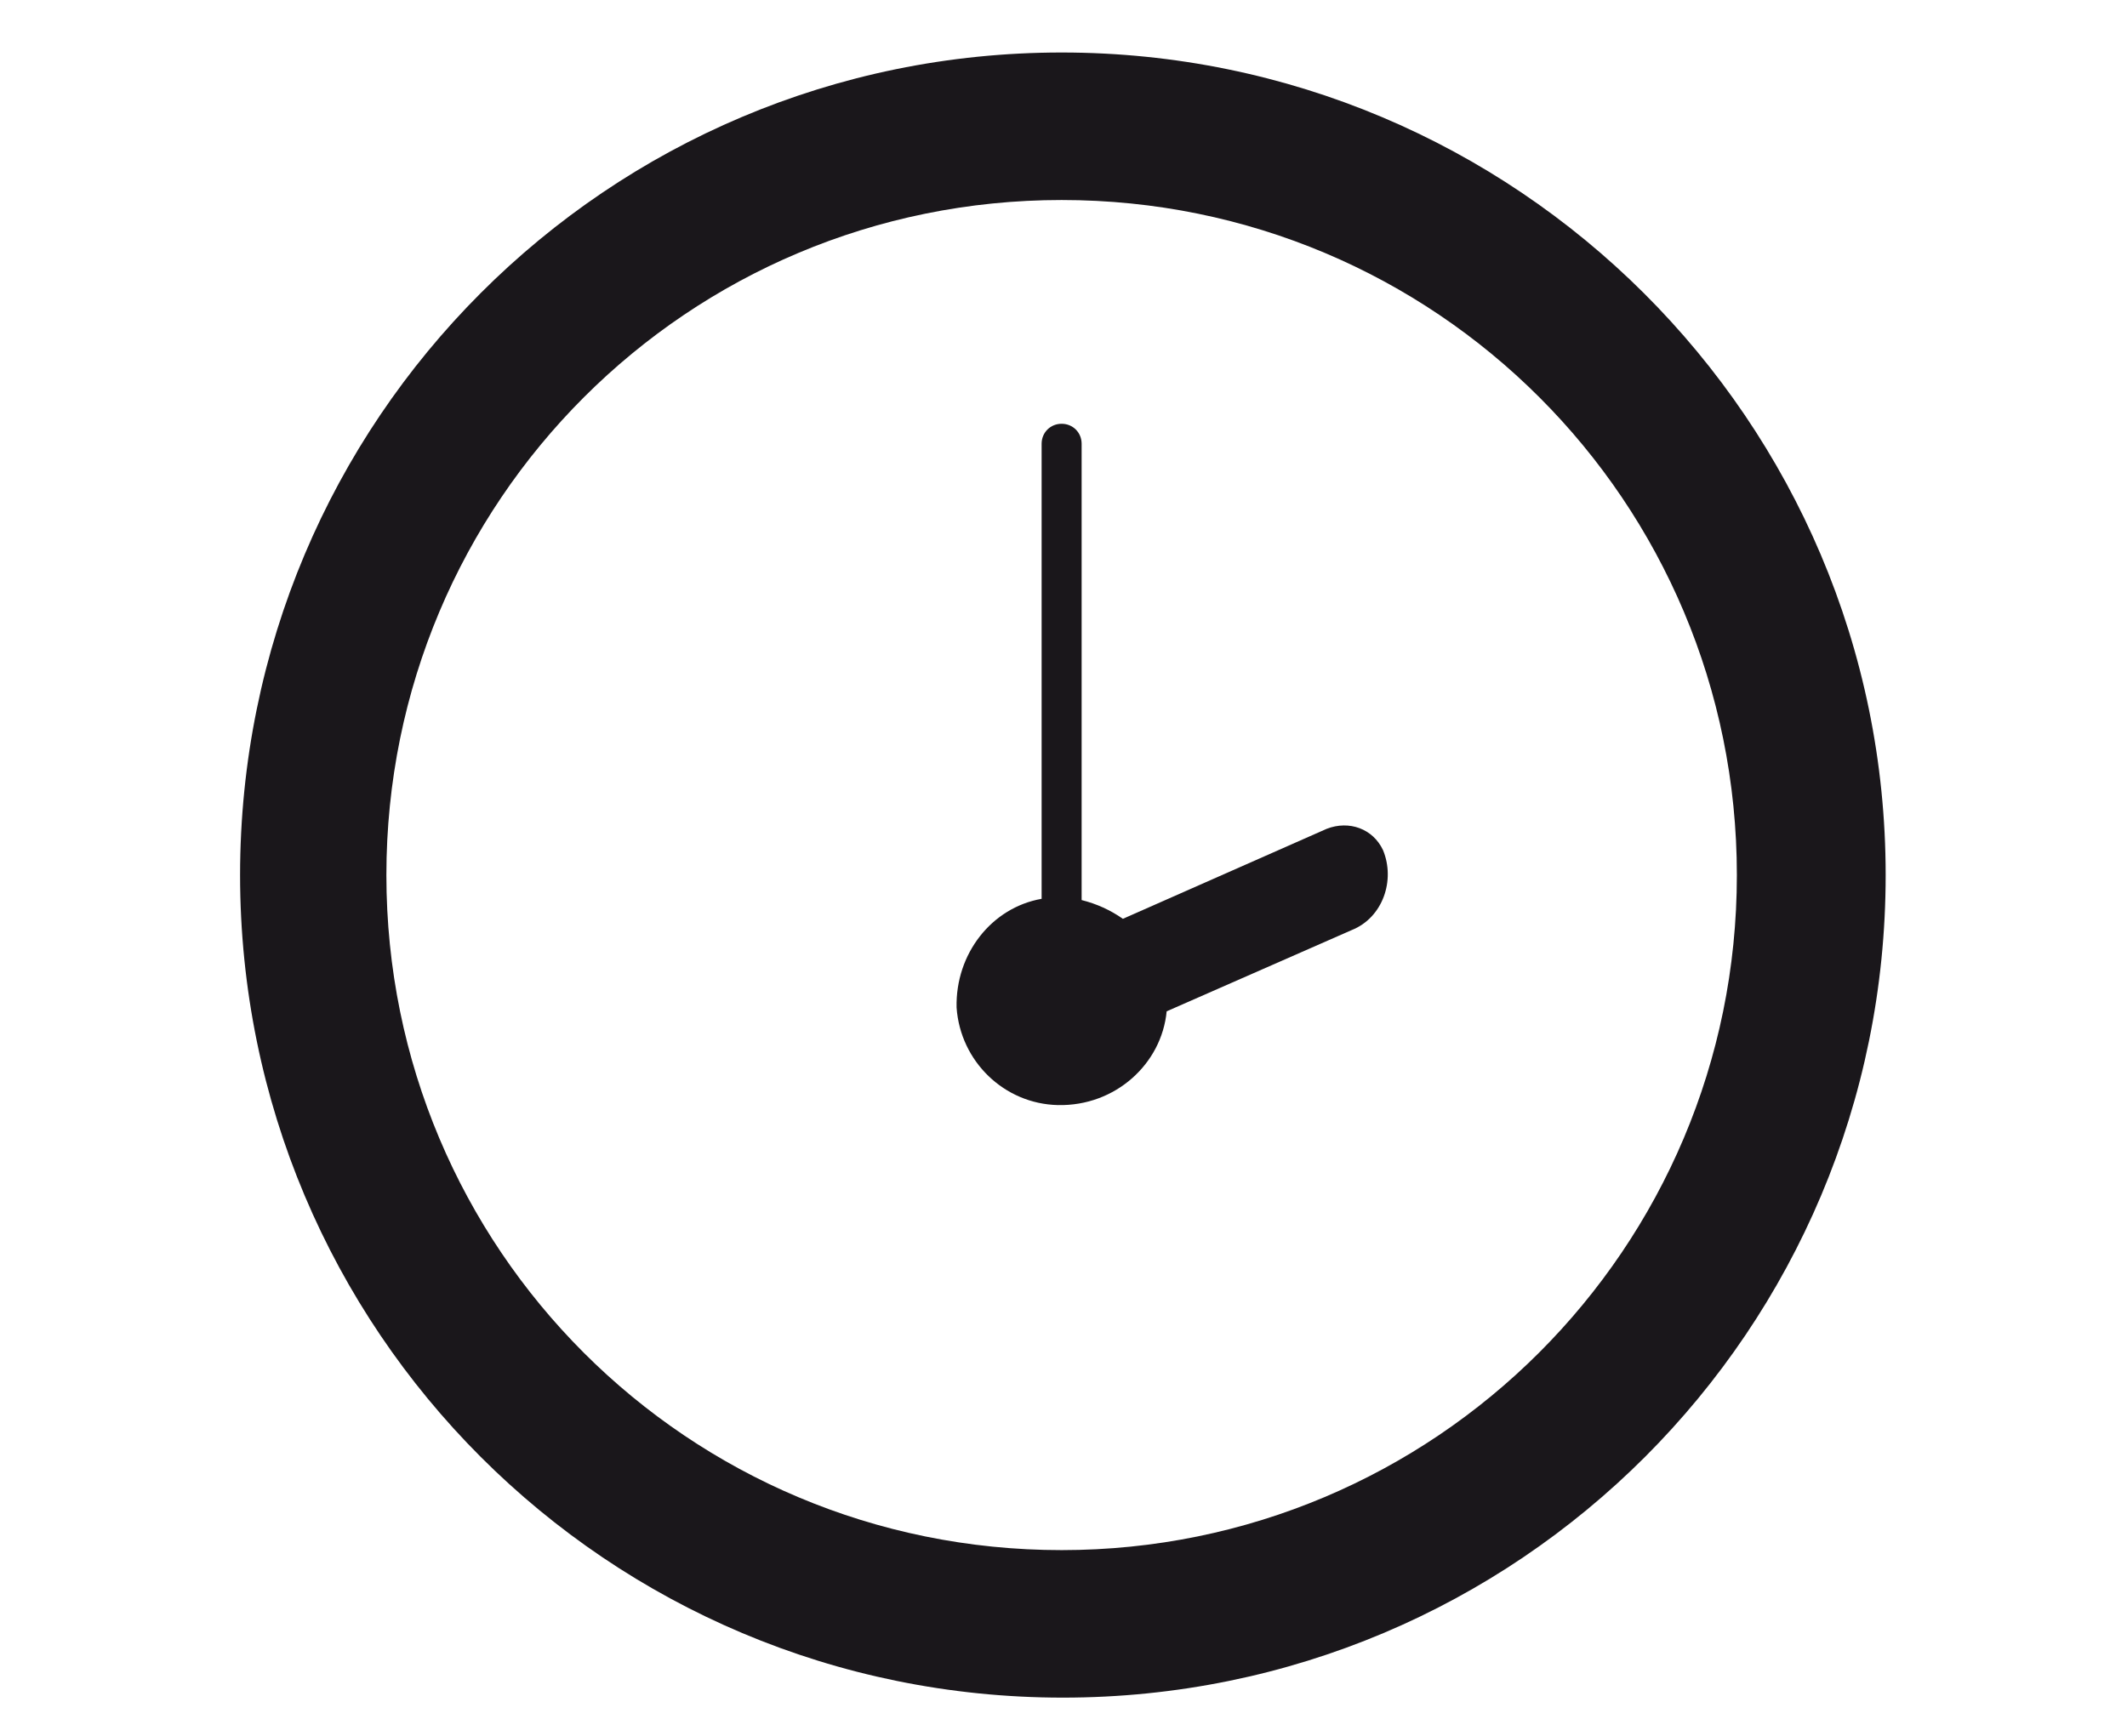
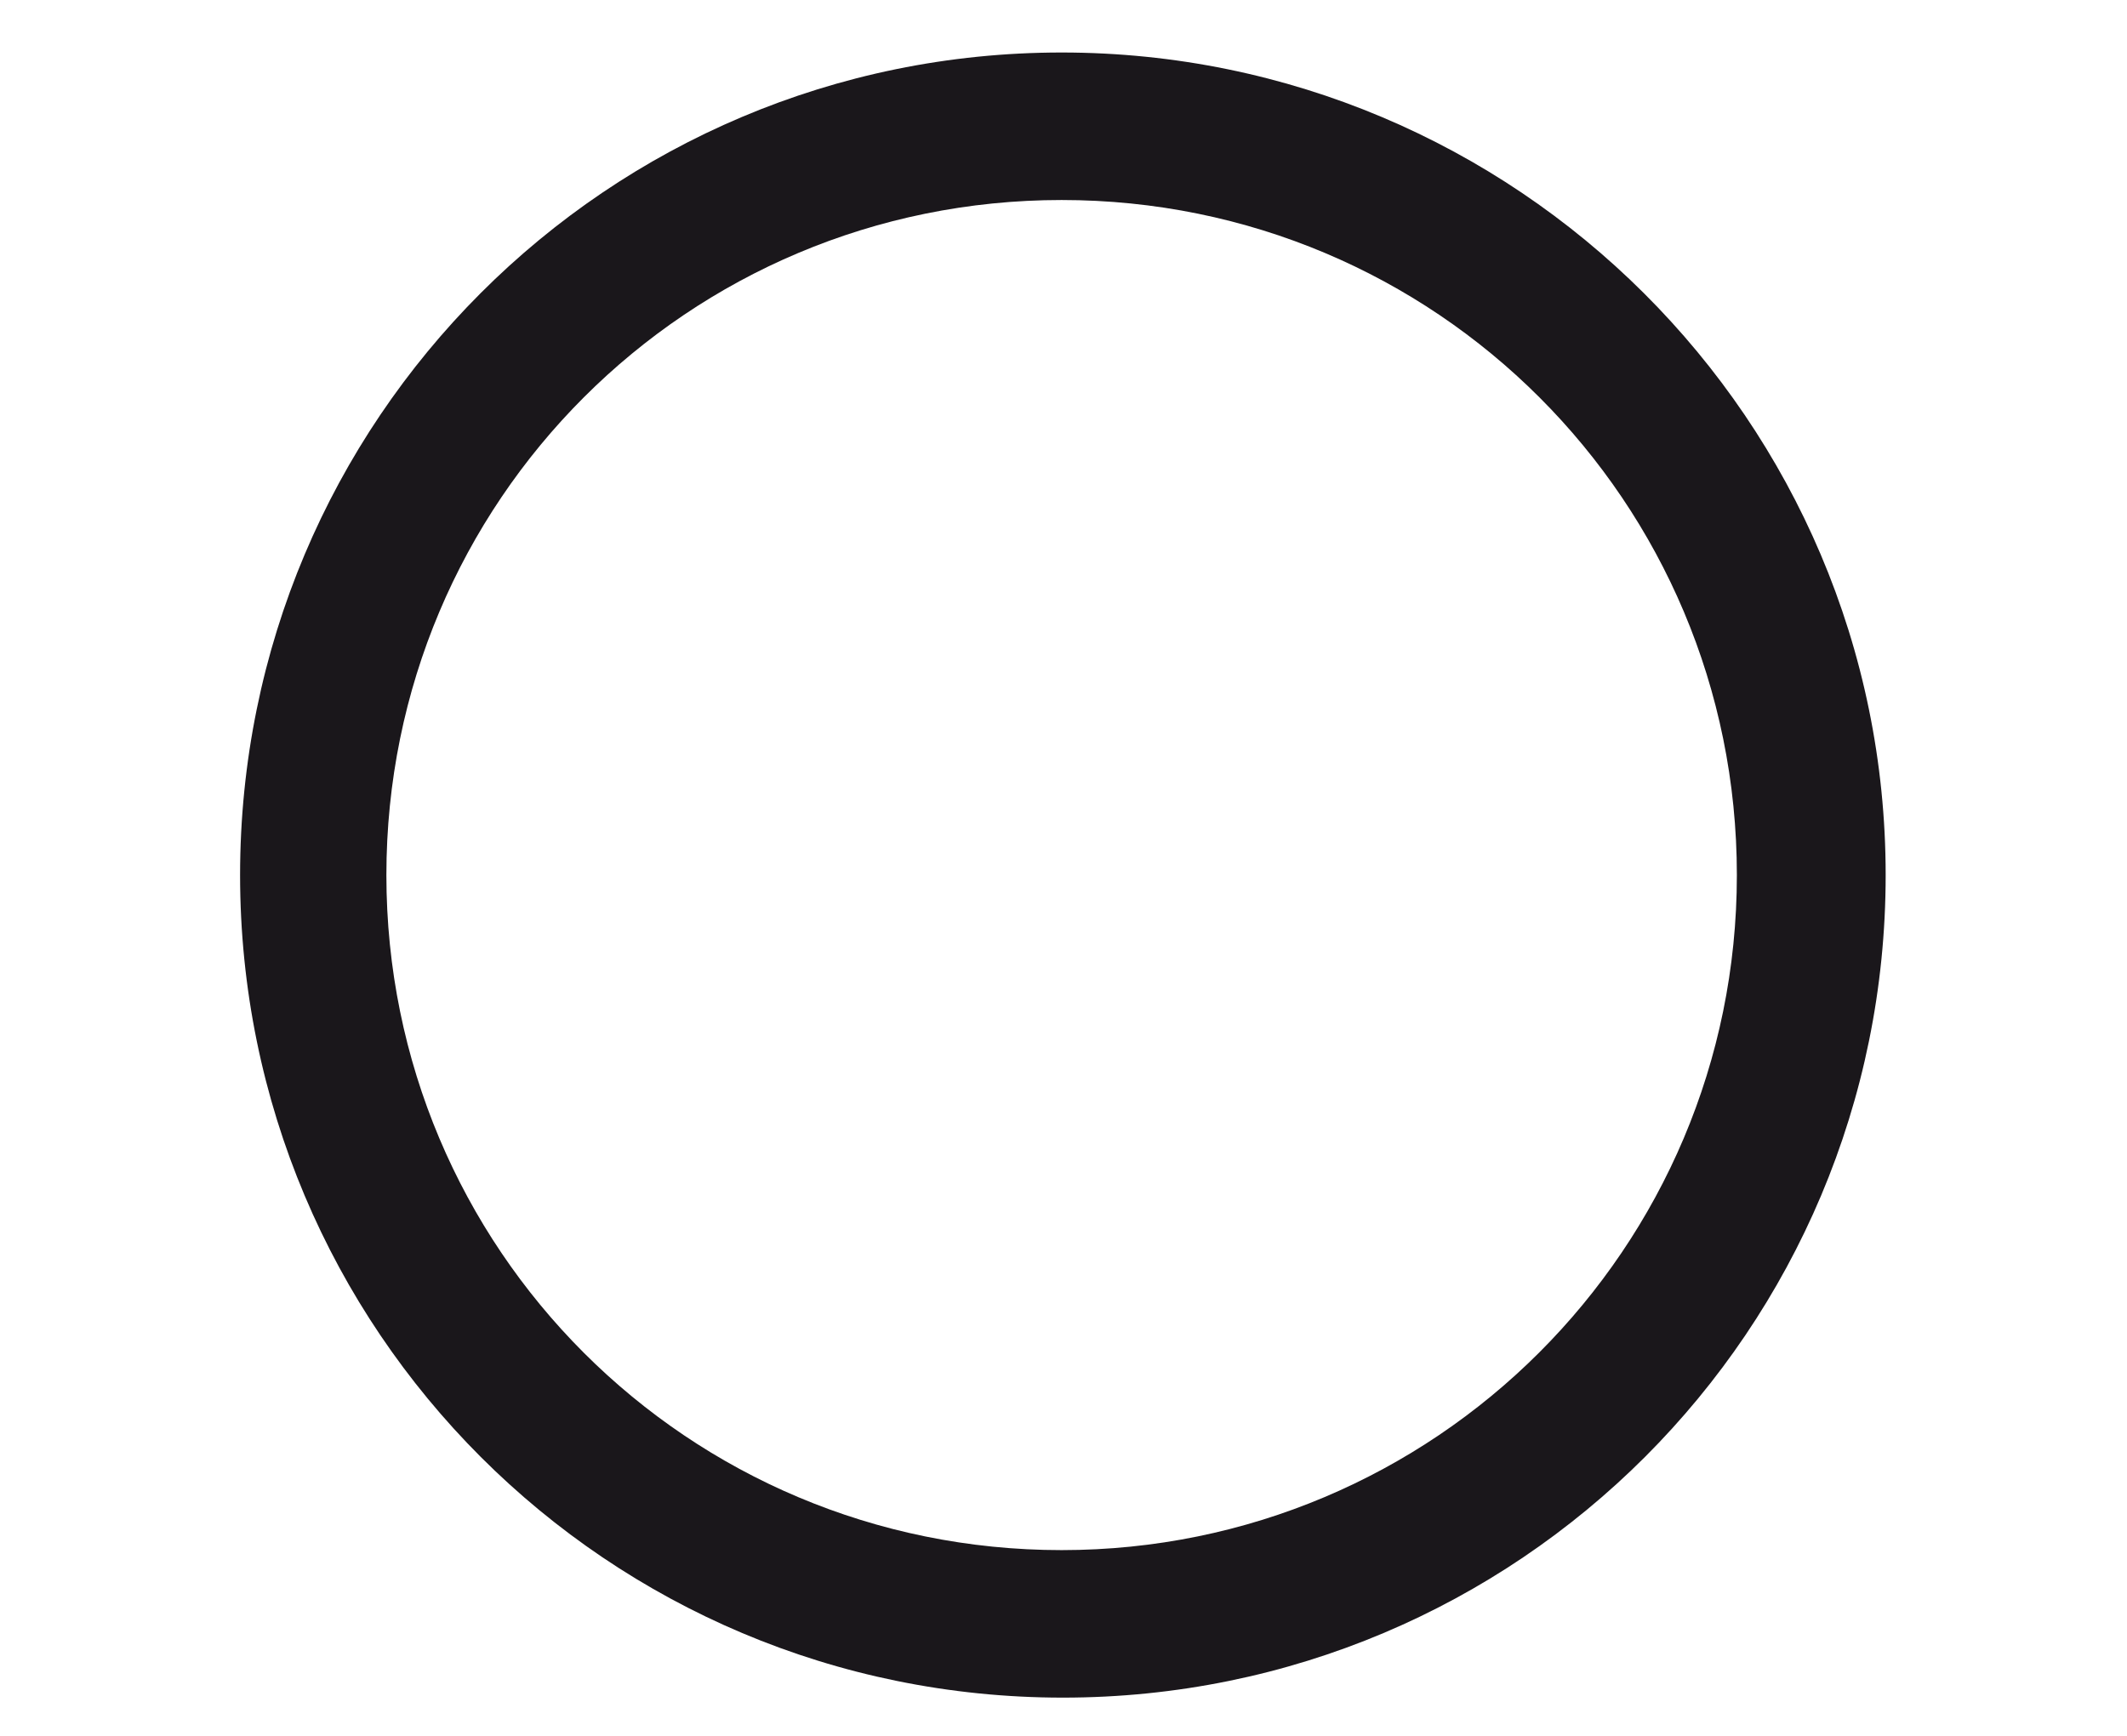
<svg xmlns="http://www.w3.org/2000/svg" version="1.1" id="Слой_1" x="0px" y="0px" viewBox="0 0 170.1 138.9" style="enable-background:new 0 0 170.1 138.9;" xml:space="preserve">
  <style type="text/css">
	.st0{fill:#1A171B;}
</style>
  <g>
    <g>
-       <path class="st0" d="M106.1,66.3l-16.3,7.2l0,0c-1-0.7-2.1-1.2-3.3-1.5l0,0V35.5c0-0.9-0.7-1.6-1.6-1.6c-0.9,0-1.6,0.7-1.6,1.6    v36.4l0,0c-4,0.7-6.9,4.4-6.8,8.7c0.3,4.3,3.8,7.7,8.1,7.8c4.6,0.1,8.3-3.3,8.7-7.5l0,0l14.8-6.5c2.5-1,3.5-4,2.5-6.4l0,0    C109.8,66.3,107.9,65.6,106.1,66.3z" />
-     </g>
+       </g>
    <g>
      <path class="st0" d="M84.9,4.2C48.6,4.2,19.2,33.6,19.2,70s29.4,65.8,65.8,65.8s65.8-29.4,65.8-65.8S121.2,4.2,84.9,4.2z     M84.9,124c-29.9,0-54-24.1-54-54s24.1-54,54-54s54,24.1,54,54S114.7,124,84.9,124z" />
    </g>
  </g>
</svg>